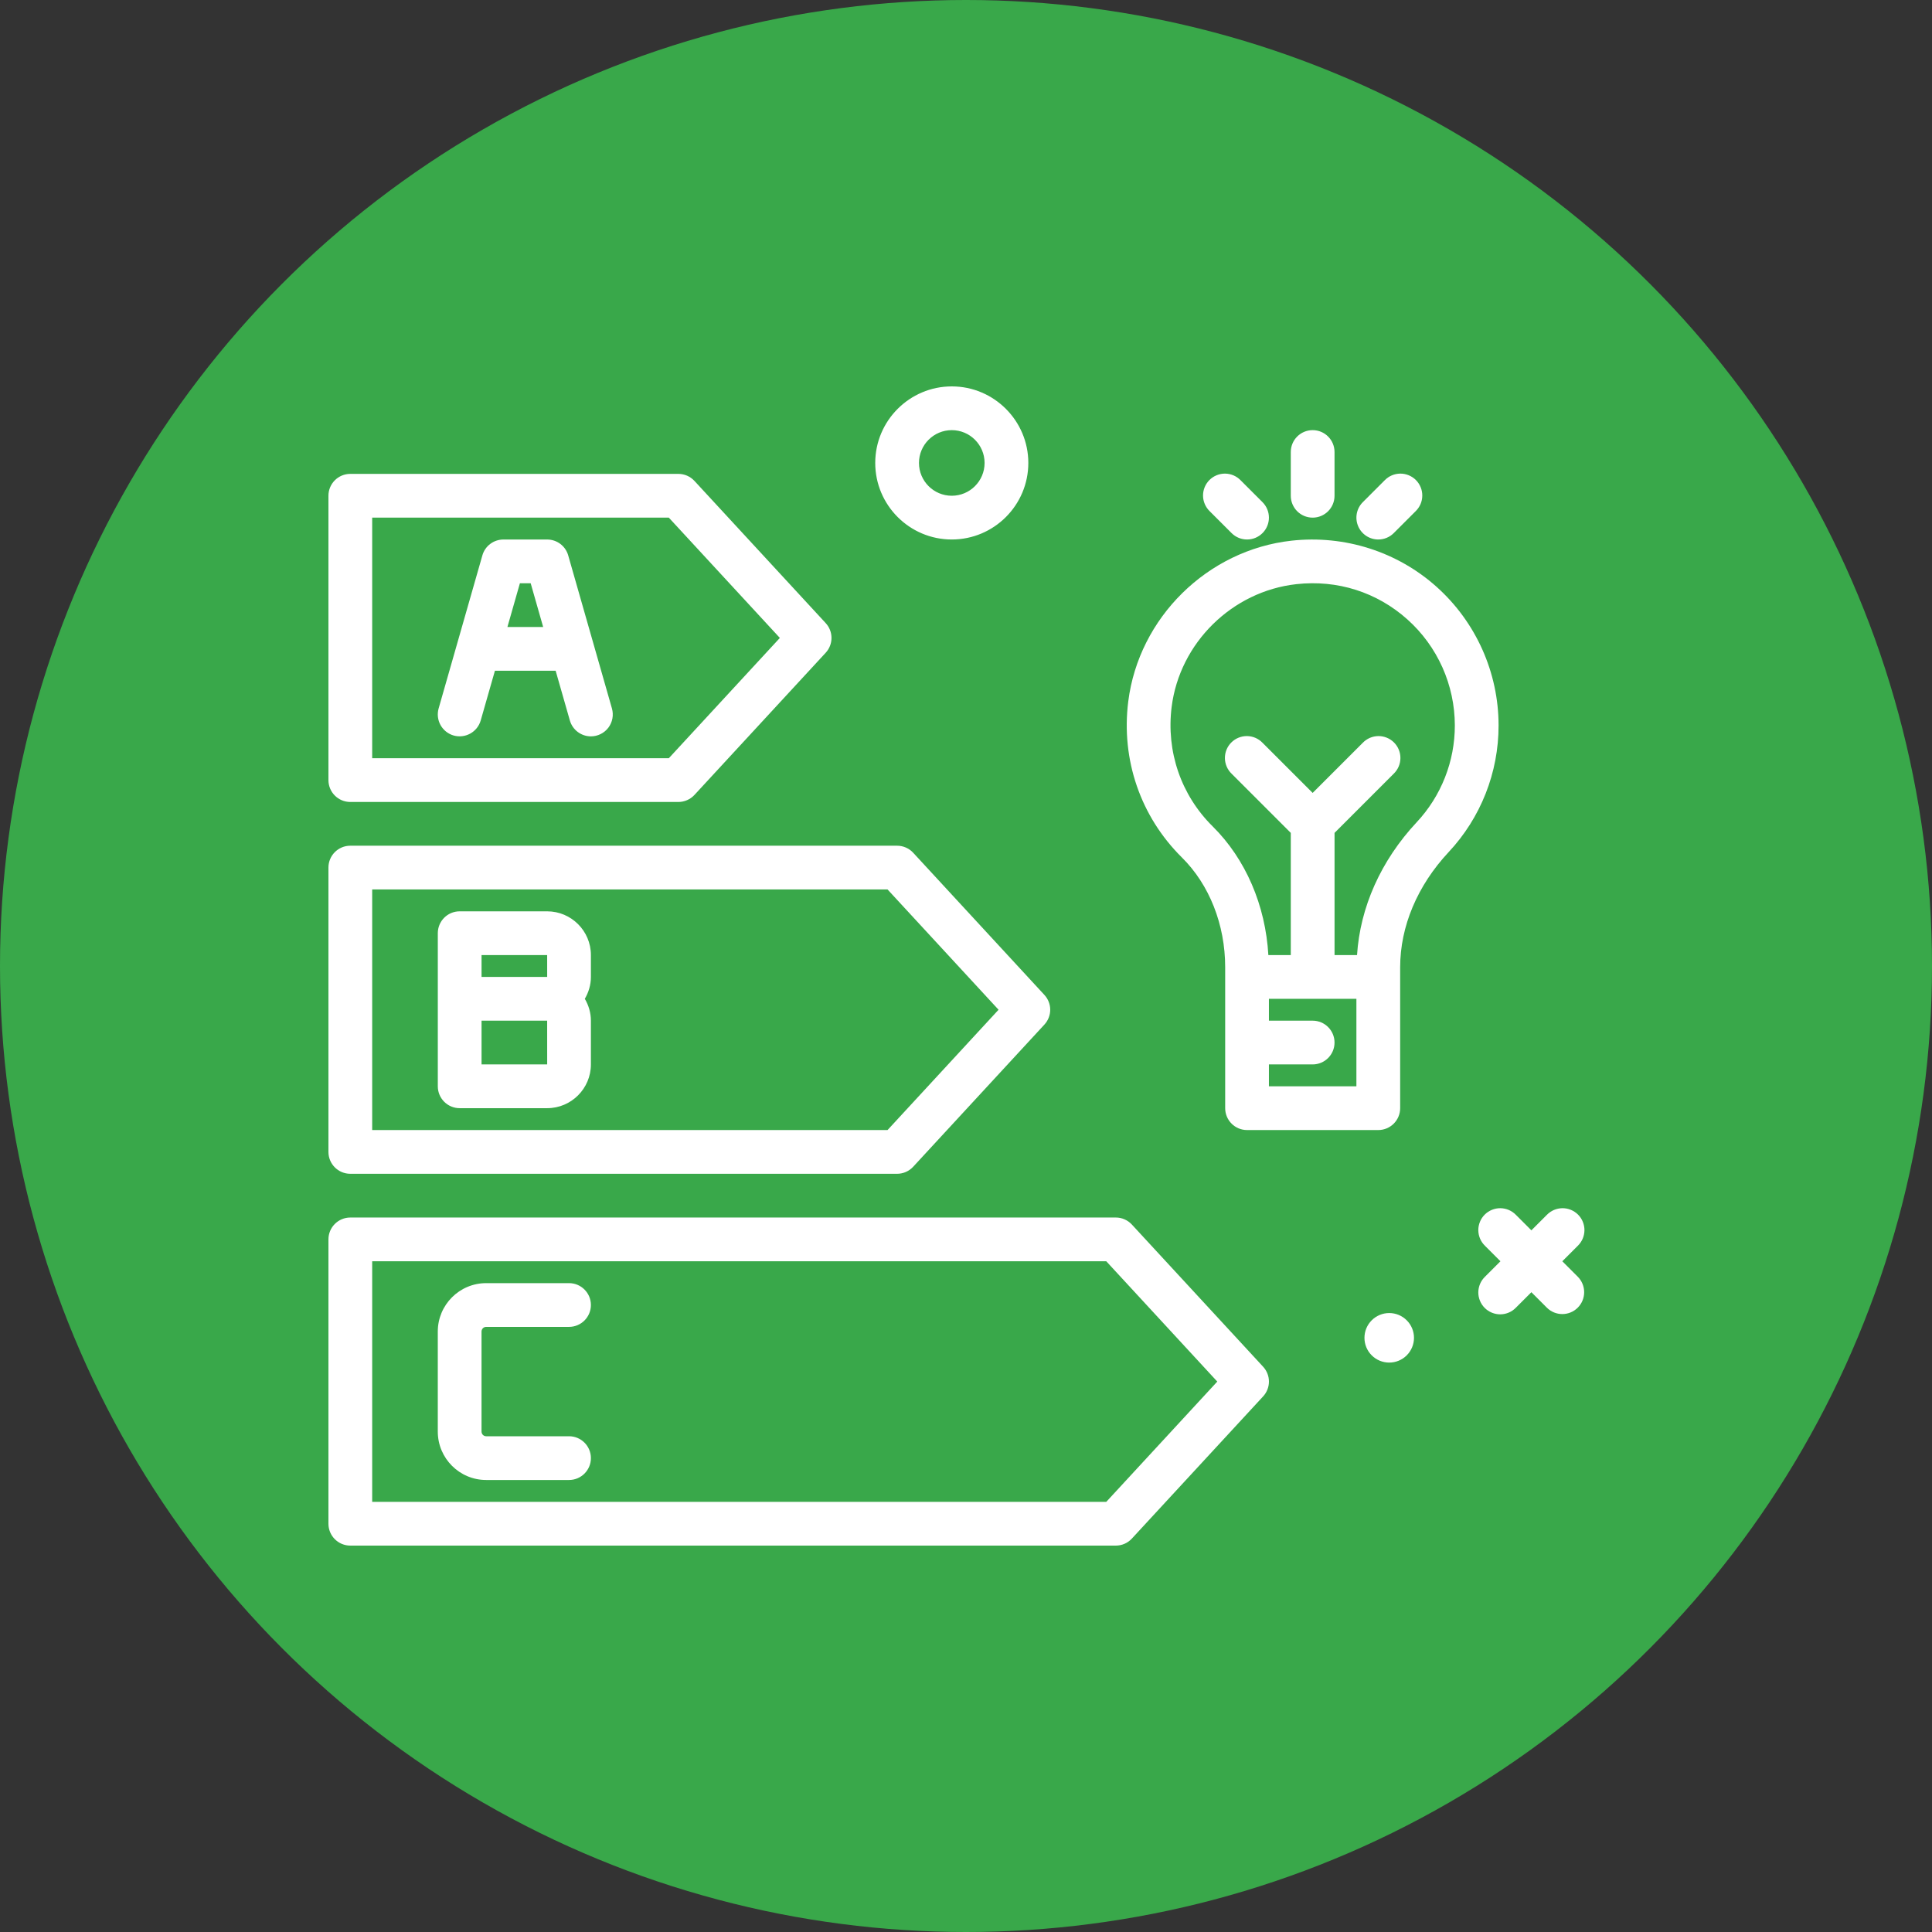
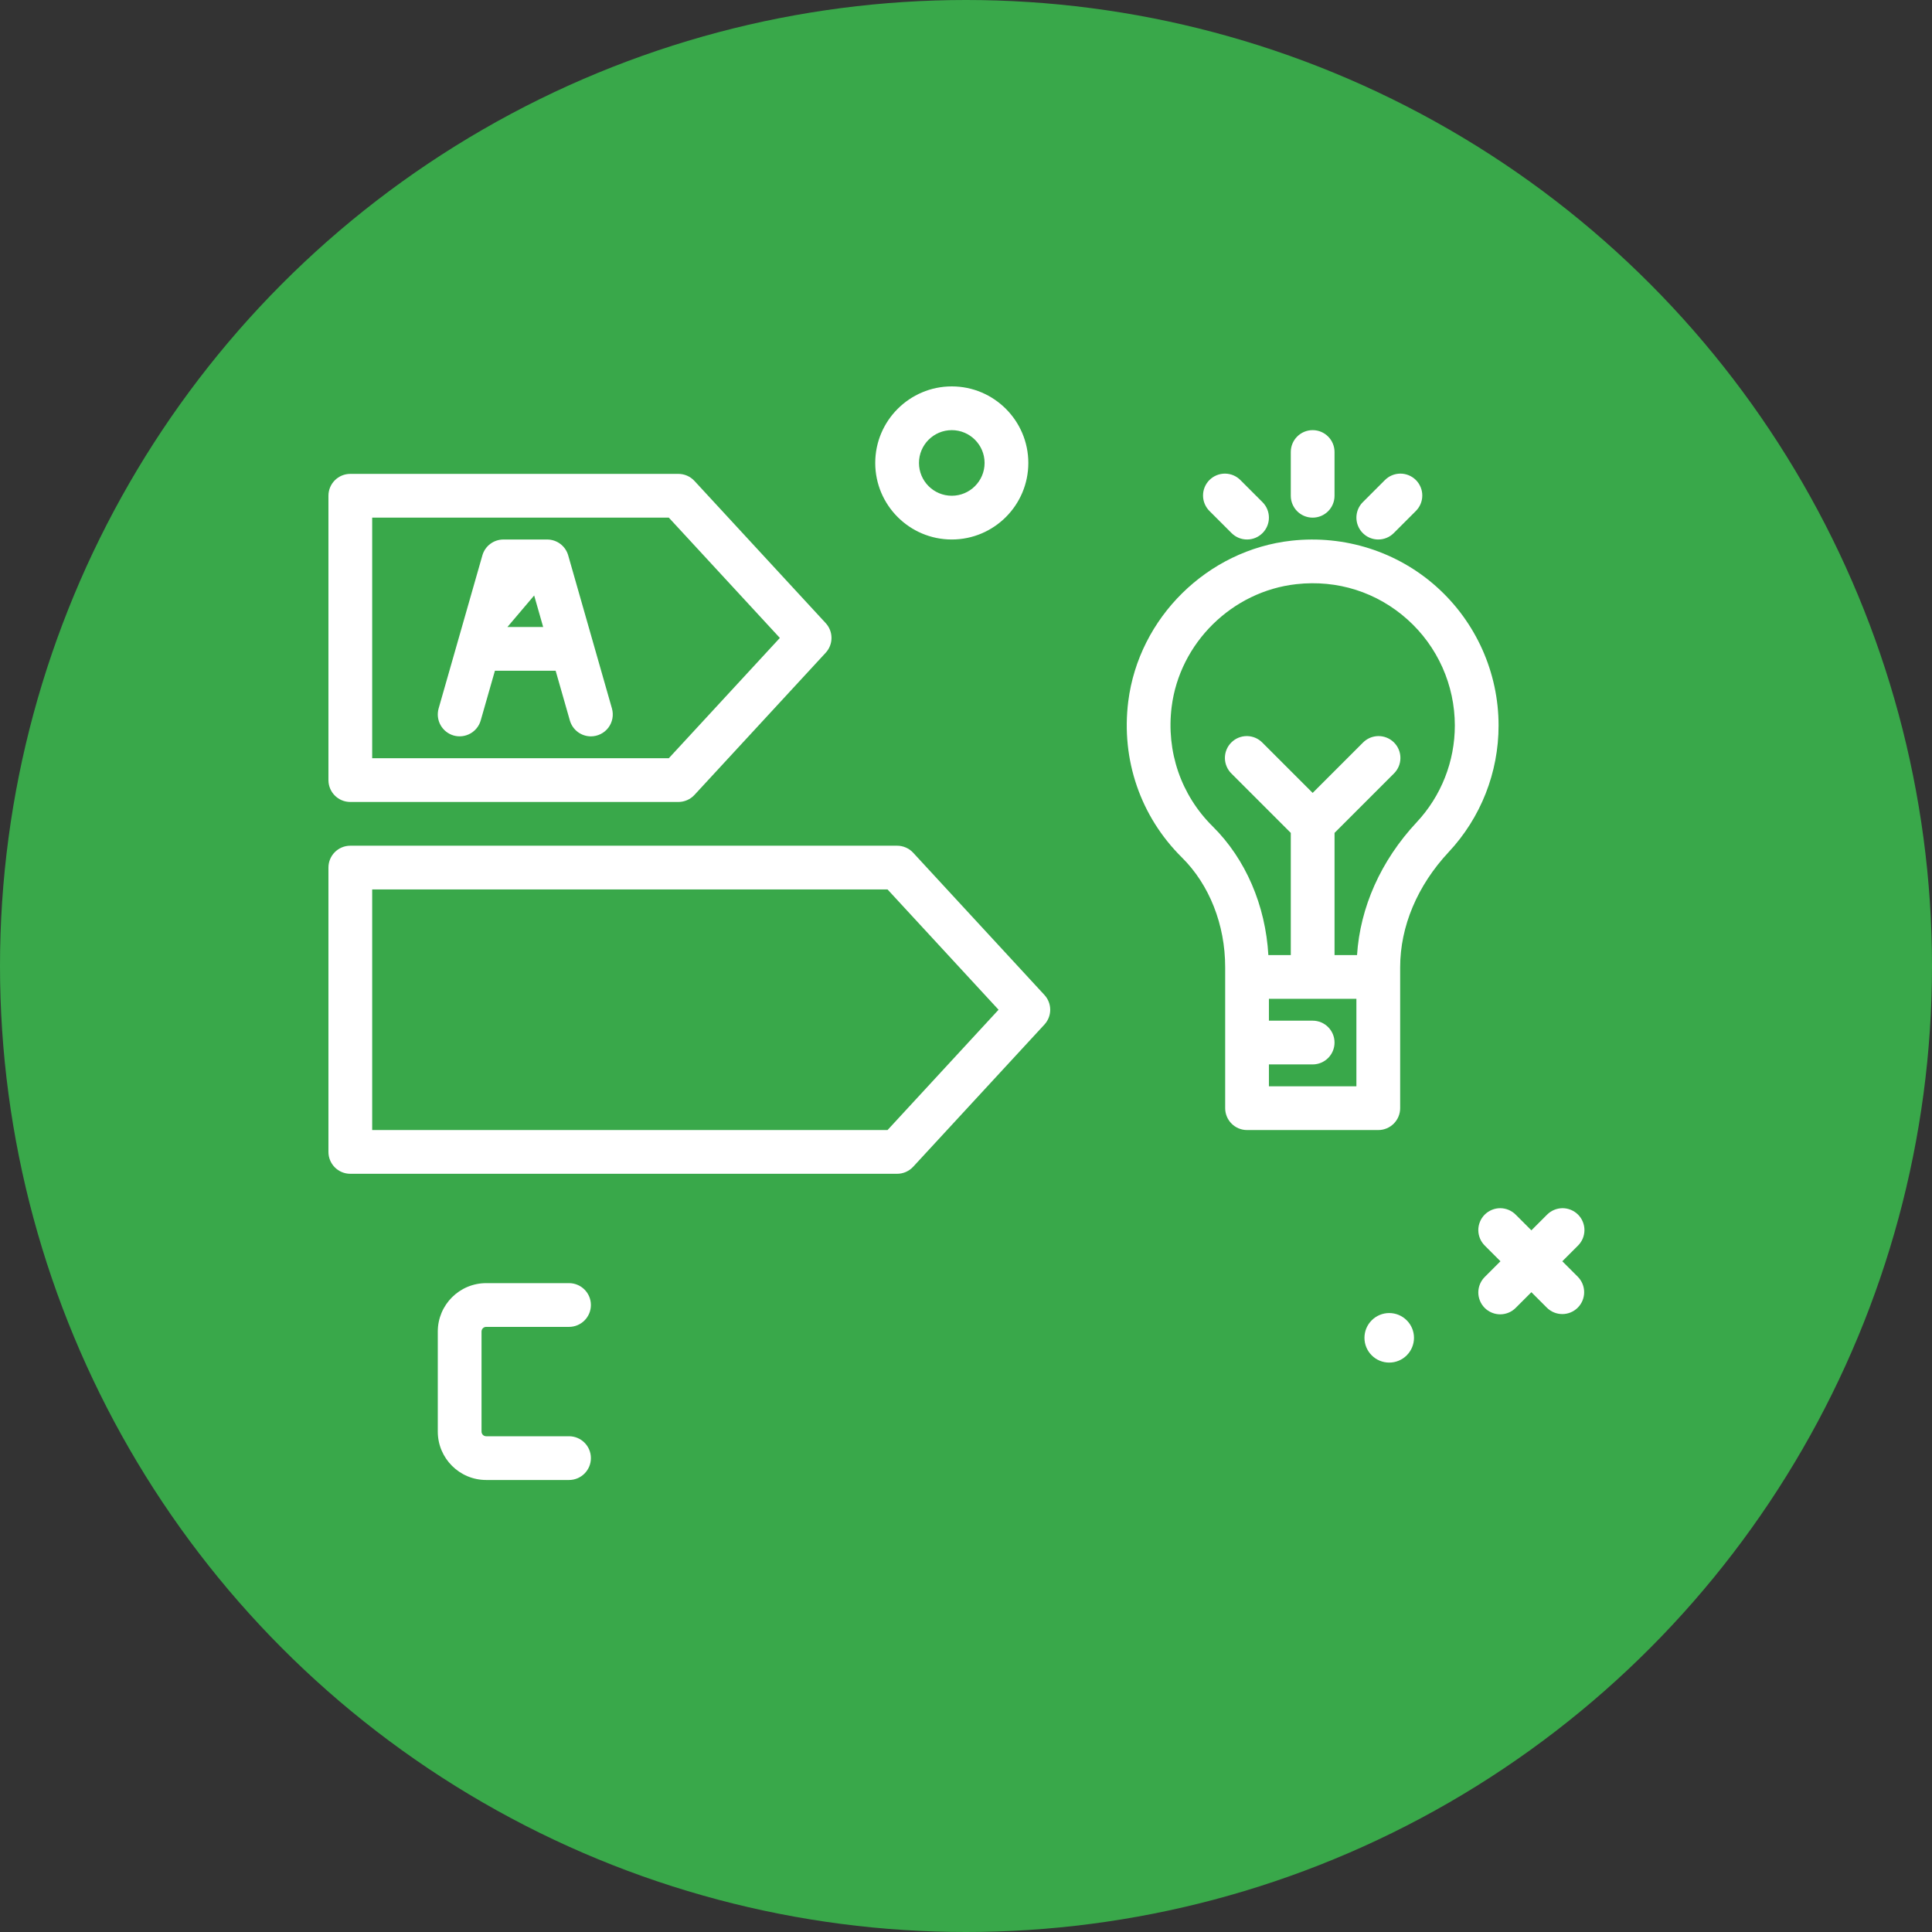
<svg xmlns="http://www.w3.org/2000/svg" width="100" height="100" viewBox="0 0 100 100" fill="none">
  <rect x="0" y="0" width="100" height="100" fill="#333333" stroke="none" />
  <circle cx="50" cy="50" r="50" fill="#39A84A" />
  <path d="M71.906 67.963C71.737 67.963 71.571 67.996 71.415 68.061C71.26 68.125 71.118 68.22 70.999 68.339C70.88 68.458 70.786 68.599 70.721 68.755C70.657 68.91 70.624 69.077 70.624 69.245C70.624 69.414 70.657 69.581 70.721 69.736C70.786 69.892 70.88 70.033 70.999 70.152C71.118 70.271 71.26 70.365 71.415 70.43C71.571 70.494 71.738 70.527 71.906 70.527C72.246 70.527 72.572 70.392 72.812 70.152C73.053 69.911 73.188 69.585 73.188 69.245C73.188 68.905 73.053 68.579 72.812 68.339C72.572 68.098 72.246 67.963 71.906 67.963ZM18.132 41.51H35.113C35.27 41.51 35.424 41.477 35.567 41.414C35.71 41.352 35.839 41.26 35.945 41.145L42.737 33.787C42.931 33.578 43.038 33.304 43.038 33.019C43.038 32.734 42.931 32.46 42.737 32.251L35.945 24.893C35.839 24.778 35.71 24.686 35.567 24.623C35.424 24.561 35.27 24.528 35.113 24.528H18.132C17.506 24.528 17 25.035 17 25.66V40.377C17 41.003 17.506 41.51 18.132 41.51ZM19.264 26.793H34.618L40.365 33.019L34.618 39.245H19.264V26.793Z" fill="white" />
-   <path d="M29.41 28.746C29.342 28.509 29.199 28.301 29.003 28.153C28.806 28.005 28.567 27.925 28.321 27.925H26.057C25.811 27.925 25.571 28.005 25.375 28.153C25.178 28.301 25.035 28.509 24.968 28.746L22.703 36.67C22.621 36.959 22.657 37.269 22.803 37.531C22.949 37.793 23.193 37.987 23.482 38.07C23.77 38.151 24.079 38.115 24.342 37.969C24.604 37.824 24.798 37.581 24.881 37.292L25.617 34.717H28.76L29.496 37.292C29.564 37.529 29.706 37.737 29.903 37.885C30.099 38.033 30.338 38.113 30.584 38.114C30.759 38.114 30.932 38.073 31.089 37.995C31.246 37.917 31.383 37.804 31.489 37.664C31.594 37.524 31.666 37.361 31.698 37.189C31.73 37.016 31.722 36.839 31.674 36.67L29.41 28.746ZM26.264 32.453L26.91 30.189H27.468L28.114 32.453H26.264ZM18.132 60.755H46.434C46.59 60.755 46.745 60.723 46.888 60.66C47.031 60.597 47.16 60.506 47.266 60.391L54.058 53.032C54.251 52.823 54.359 52.549 54.359 52.264C54.359 51.98 54.251 51.706 54.058 51.497L47.266 44.138C47.16 44.023 47.031 43.931 46.888 43.869C46.745 43.806 46.59 43.774 46.434 43.774H18.132C17.506 43.774 17 44.281 17 44.906V59.623C17 60.248 17.506 60.755 18.132 60.755ZM19.264 46.038H45.939L51.685 52.264L45.939 58.491H19.264V46.038Z" fill="white" />
-   <path d="M28.321 47.17H23.793C23.167 47.17 22.661 47.677 22.661 48.302V56.227C22.661 56.852 23.167 57.359 23.793 57.359H28.321C29.569 57.359 30.585 56.343 30.585 55.094V52.83C30.585 52.416 30.465 52.032 30.27 51.698C30.465 51.364 30.585 50.98 30.585 50.566V49.434C30.585 48.185 29.569 47.17 28.321 47.17ZM24.925 49.434H28.321L28.322 50.566H24.925V49.434ZM24.925 55.094V52.83H28.321L28.322 55.094H24.925ZM58.586 63.383C58.48 63.268 58.352 63.177 58.209 63.114C58.066 63.051 57.911 63.019 57.755 63.019H18.132C17.506 63.019 17 63.526 17 64.151V78.868C17 79.493 17.506 80 18.132 80H57.755C57.911 80 58.066 79.968 58.209 79.905C58.352 79.843 58.48 79.751 58.586 79.636L65.379 72.277C65.572 72.069 65.68 71.794 65.68 71.51C65.68 71.225 65.572 70.951 65.379 70.742L58.586 63.383ZM57.26 77.736H19.264V65.283H57.26L63.006 71.51L57.26 77.736Z" fill="white" />
+   <path d="M29.41 28.746C29.342 28.509 29.199 28.301 29.003 28.153C28.806 28.005 28.567 27.925 28.321 27.925H26.057C25.811 27.925 25.571 28.005 25.375 28.153C25.178 28.301 25.035 28.509 24.968 28.746L22.703 36.67C22.621 36.959 22.657 37.269 22.803 37.531C22.949 37.793 23.193 37.987 23.482 38.07C23.77 38.151 24.079 38.115 24.342 37.969C24.604 37.824 24.798 37.581 24.881 37.292L25.617 34.717H28.76L29.496 37.292C29.564 37.529 29.706 37.737 29.903 37.885C30.099 38.033 30.338 38.113 30.584 38.114C30.759 38.114 30.932 38.073 31.089 37.995C31.246 37.917 31.383 37.804 31.489 37.664C31.594 37.524 31.666 37.361 31.698 37.189C31.73 37.016 31.722 36.839 31.674 36.67L29.41 28.746ZL26.91 30.189H27.468L28.114 32.453H26.264ZM18.132 60.755H46.434C46.59 60.755 46.745 60.723 46.888 60.66C47.031 60.597 47.16 60.506 47.266 60.391L54.058 53.032C54.251 52.823 54.359 52.549 54.359 52.264C54.359 51.98 54.251 51.706 54.058 51.497L47.266 44.138C47.16 44.023 47.031 43.931 46.888 43.869C46.745 43.806 46.59 43.774 46.434 43.774H18.132C17.506 43.774 17 44.281 17 44.906V59.623C17 60.248 17.506 60.755 18.132 60.755ZM19.264 46.038H45.939L51.685 52.264L45.939 58.491H19.264V46.038Z" fill="white" />
  <path d="M25.164 68.679H29.453C30.078 68.679 30.585 68.172 30.585 67.547C30.585 66.922 30.078 66.415 29.453 66.415H25.164C23.784 66.415 22.66 67.538 22.66 68.919V74.1C22.66 75.481 23.784 76.604 25.164 76.604H29.453C30.078 76.604 30.585 76.097 30.585 75.472C30.585 74.847 30.078 74.34 29.453 74.34H25.164C25.133 74.34 25.102 74.334 25.073 74.322C25.044 74.31 25.017 74.292 24.995 74.27C24.972 74.248 24.955 74.221 24.943 74.192C24.931 74.163 24.924 74.132 24.924 74.1V68.919C24.924 68.787 25.032 68.679 25.164 68.679ZM74.361 30.377C72.326 28.554 69.596 27.683 66.85 27.985C62.497 28.467 58.943 31.968 58.398 36.308C58.021 39.321 59.033 42.264 61.175 44.383C62.598 45.791 63.415 47.861 63.415 50.062V57.358C63.415 57.984 63.921 58.491 64.547 58.491H71.339C71.965 58.491 72.472 57.984 72.472 57.358V50.065C72.472 47.954 73.362 45.839 74.979 44.107C76.644 42.329 77.569 39.983 77.566 37.547C77.566 34.814 76.397 32.201 74.361 30.377ZM65.679 56.226V55.094H67.943C68.569 55.094 69.075 54.587 69.075 53.962C69.075 53.337 68.569 52.83 67.943 52.83H65.679V51.698H70.207V56.226H65.679ZM73.325 42.562C71.472 44.545 70.399 46.964 70.24 49.434H69.076V43.11L72.14 40.046C72.248 39.941 72.334 39.816 72.394 39.678C72.453 39.54 72.484 39.392 72.485 39.241C72.487 39.091 72.458 38.942 72.401 38.803C72.344 38.664 72.26 38.537 72.154 38.431C72.047 38.325 71.921 38.24 71.782 38.184C71.643 38.127 71.494 38.098 71.344 38.099C71.193 38.101 71.045 38.132 70.906 38.191C70.768 38.251 70.644 38.337 70.539 38.445L67.943 41.041L65.347 38.445C65.243 38.337 65.118 38.251 64.98 38.191C64.842 38.132 64.693 38.101 64.543 38.099C64.393 38.098 64.243 38.127 64.104 38.184C63.965 38.24 63.839 38.325 63.733 38.431C63.626 38.537 63.542 38.664 63.485 38.803C63.428 38.942 63.4 39.091 63.401 39.241C63.402 39.392 63.434 39.54 63.493 39.678C63.552 39.816 63.638 39.941 63.747 40.046L66.811 43.11V49.434H65.65C65.503 46.867 64.478 44.466 62.767 42.773C61.129 41.153 60.356 38.899 60.644 36.59C61.06 33.276 63.775 30.604 67.1 30.236C69.224 30 71.271 30.65 72.85 32.064C73.621 32.754 74.237 33.599 74.66 34.544C75.082 35.489 75.301 36.512 75.302 37.547C75.304 39.409 74.597 41.202 73.325 42.562ZM67.943 26.793C68.569 26.793 69.075 26.286 69.075 25.66V23.396C69.075 22.771 68.569 22.264 67.943 22.264C67.317 22.264 66.811 22.771 66.811 23.396V25.66C66.811 26.286 67.317 26.793 67.943 26.793ZM71.339 27.924C71.488 27.925 71.635 27.895 71.773 27.838C71.91 27.782 72.035 27.698 72.14 27.593L73.272 26.461C73.38 26.356 73.466 26.231 73.526 26.093C73.585 25.955 73.616 25.807 73.617 25.656C73.619 25.506 73.59 25.357 73.533 25.218C73.476 25.079 73.392 24.952 73.286 24.846C73.18 24.74 73.053 24.656 72.914 24.599C72.775 24.542 72.626 24.513 72.476 24.514C72.325 24.516 72.177 24.547 72.039 24.606C71.9 24.666 71.775 24.752 71.671 24.86L70.539 25.992C70.381 26.15 70.273 26.352 70.229 26.572C70.186 26.791 70.208 27.019 70.294 27.226C70.379 27.433 70.525 27.609 70.711 27.734C70.897 27.858 71.115 27.924 71.339 27.924ZM63.747 27.593C63.968 27.814 64.257 27.924 64.547 27.924C64.837 27.924 65.126 27.814 65.347 27.593C65.56 27.381 65.679 27.093 65.679 26.793C65.679 26.492 65.56 26.204 65.347 25.992L64.215 24.86C64.111 24.752 63.986 24.666 63.848 24.606C63.71 24.547 63.561 24.516 63.411 24.514C63.261 24.513 63.111 24.542 62.972 24.599C62.833 24.656 62.707 24.74 62.6 24.846C62.494 24.952 62.41 25.079 62.353 25.218C62.296 25.357 62.268 25.506 62.269 25.656C62.27 25.807 62.301 25.955 62.361 26.093C62.42 26.231 62.506 26.356 62.614 26.461L63.747 27.593ZM49.264 27.924C51.449 27.924 53.226 26.147 53.226 23.962C53.226 21.778 51.449 20 49.264 20C47.079 20 45.302 21.778 45.302 23.962C45.302 26.147 47.079 27.924 49.264 27.924ZM49.264 22.264C50.2 22.264 50.962 23.026 50.962 23.962C50.962 24.899 50.2 25.66 49.264 25.66C48.327 25.66 47.566 24.899 47.566 23.962C47.566 23.026 48.327 22.264 49.264 22.264ZM80.865 65.283L81.665 64.483C81.773 64.378 81.859 64.253 81.919 64.115C81.978 63.977 82.009 63.828 82.011 63.678C82.012 63.528 81.983 63.379 81.926 63.24C81.87 63.1 81.785 62.974 81.679 62.868C81.573 62.762 81.446 62.678 81.307 62.621C81.168 62.564 81.019 62.535 80.869 62.536C80.719 62.538 80.57 62.569 80.432 62.628C80.294 62.688 80.169 62.774 80.064 62.882L79.264 63.682L78.464 62.882C78.359 62.774 78.234 62.688 78.096 62.628C77.958 62.569 77.809 62.538 77.659 62.536C77.509 62.535 77.36 62.564 77.221 62.621C77.082 62.678 76.955 62.762 76.849 62.868C76.743 62.974 76.658 63.1 76.602 63.24C76.545 63.379 76.516 63.528 76.517 63.678C76.519 63.828 76.55 63.977 76.609 64.115C76.668 64.253 76.755 64.378 76.863 64.483L77.663 65.283L76.863 66.083C76.755 66.188 76.668 66.313 76.609 66.451C76.55 66.589 76.519 66.737 76.517 66.888C76.516 67.038 76.545 67.187 76.602 67.326C76.658 67.466 76.743 67.592 76.849 67.698C76.955 67.805 77.082 67.888 77.221 67.945C77.36 68.002 77.509 68.031 77.659 68.03C77.809 68.028 77.958 67.997 78.096 67.938C78.234 67.879 78.359 67.792 78.464 67.684L79.264 66.884L80.064 67.684C80.285 67.905 80.575 68.016 80.865 68.016C81.154 68.016 81.444 67.905 81.665 67.684C81.877 67.472 81.996 67.184 81.996 66.884C81.996 66.584 81.877 66.296 81.665 66.083L80.865 65.283Z" fill="white" />
</svg>